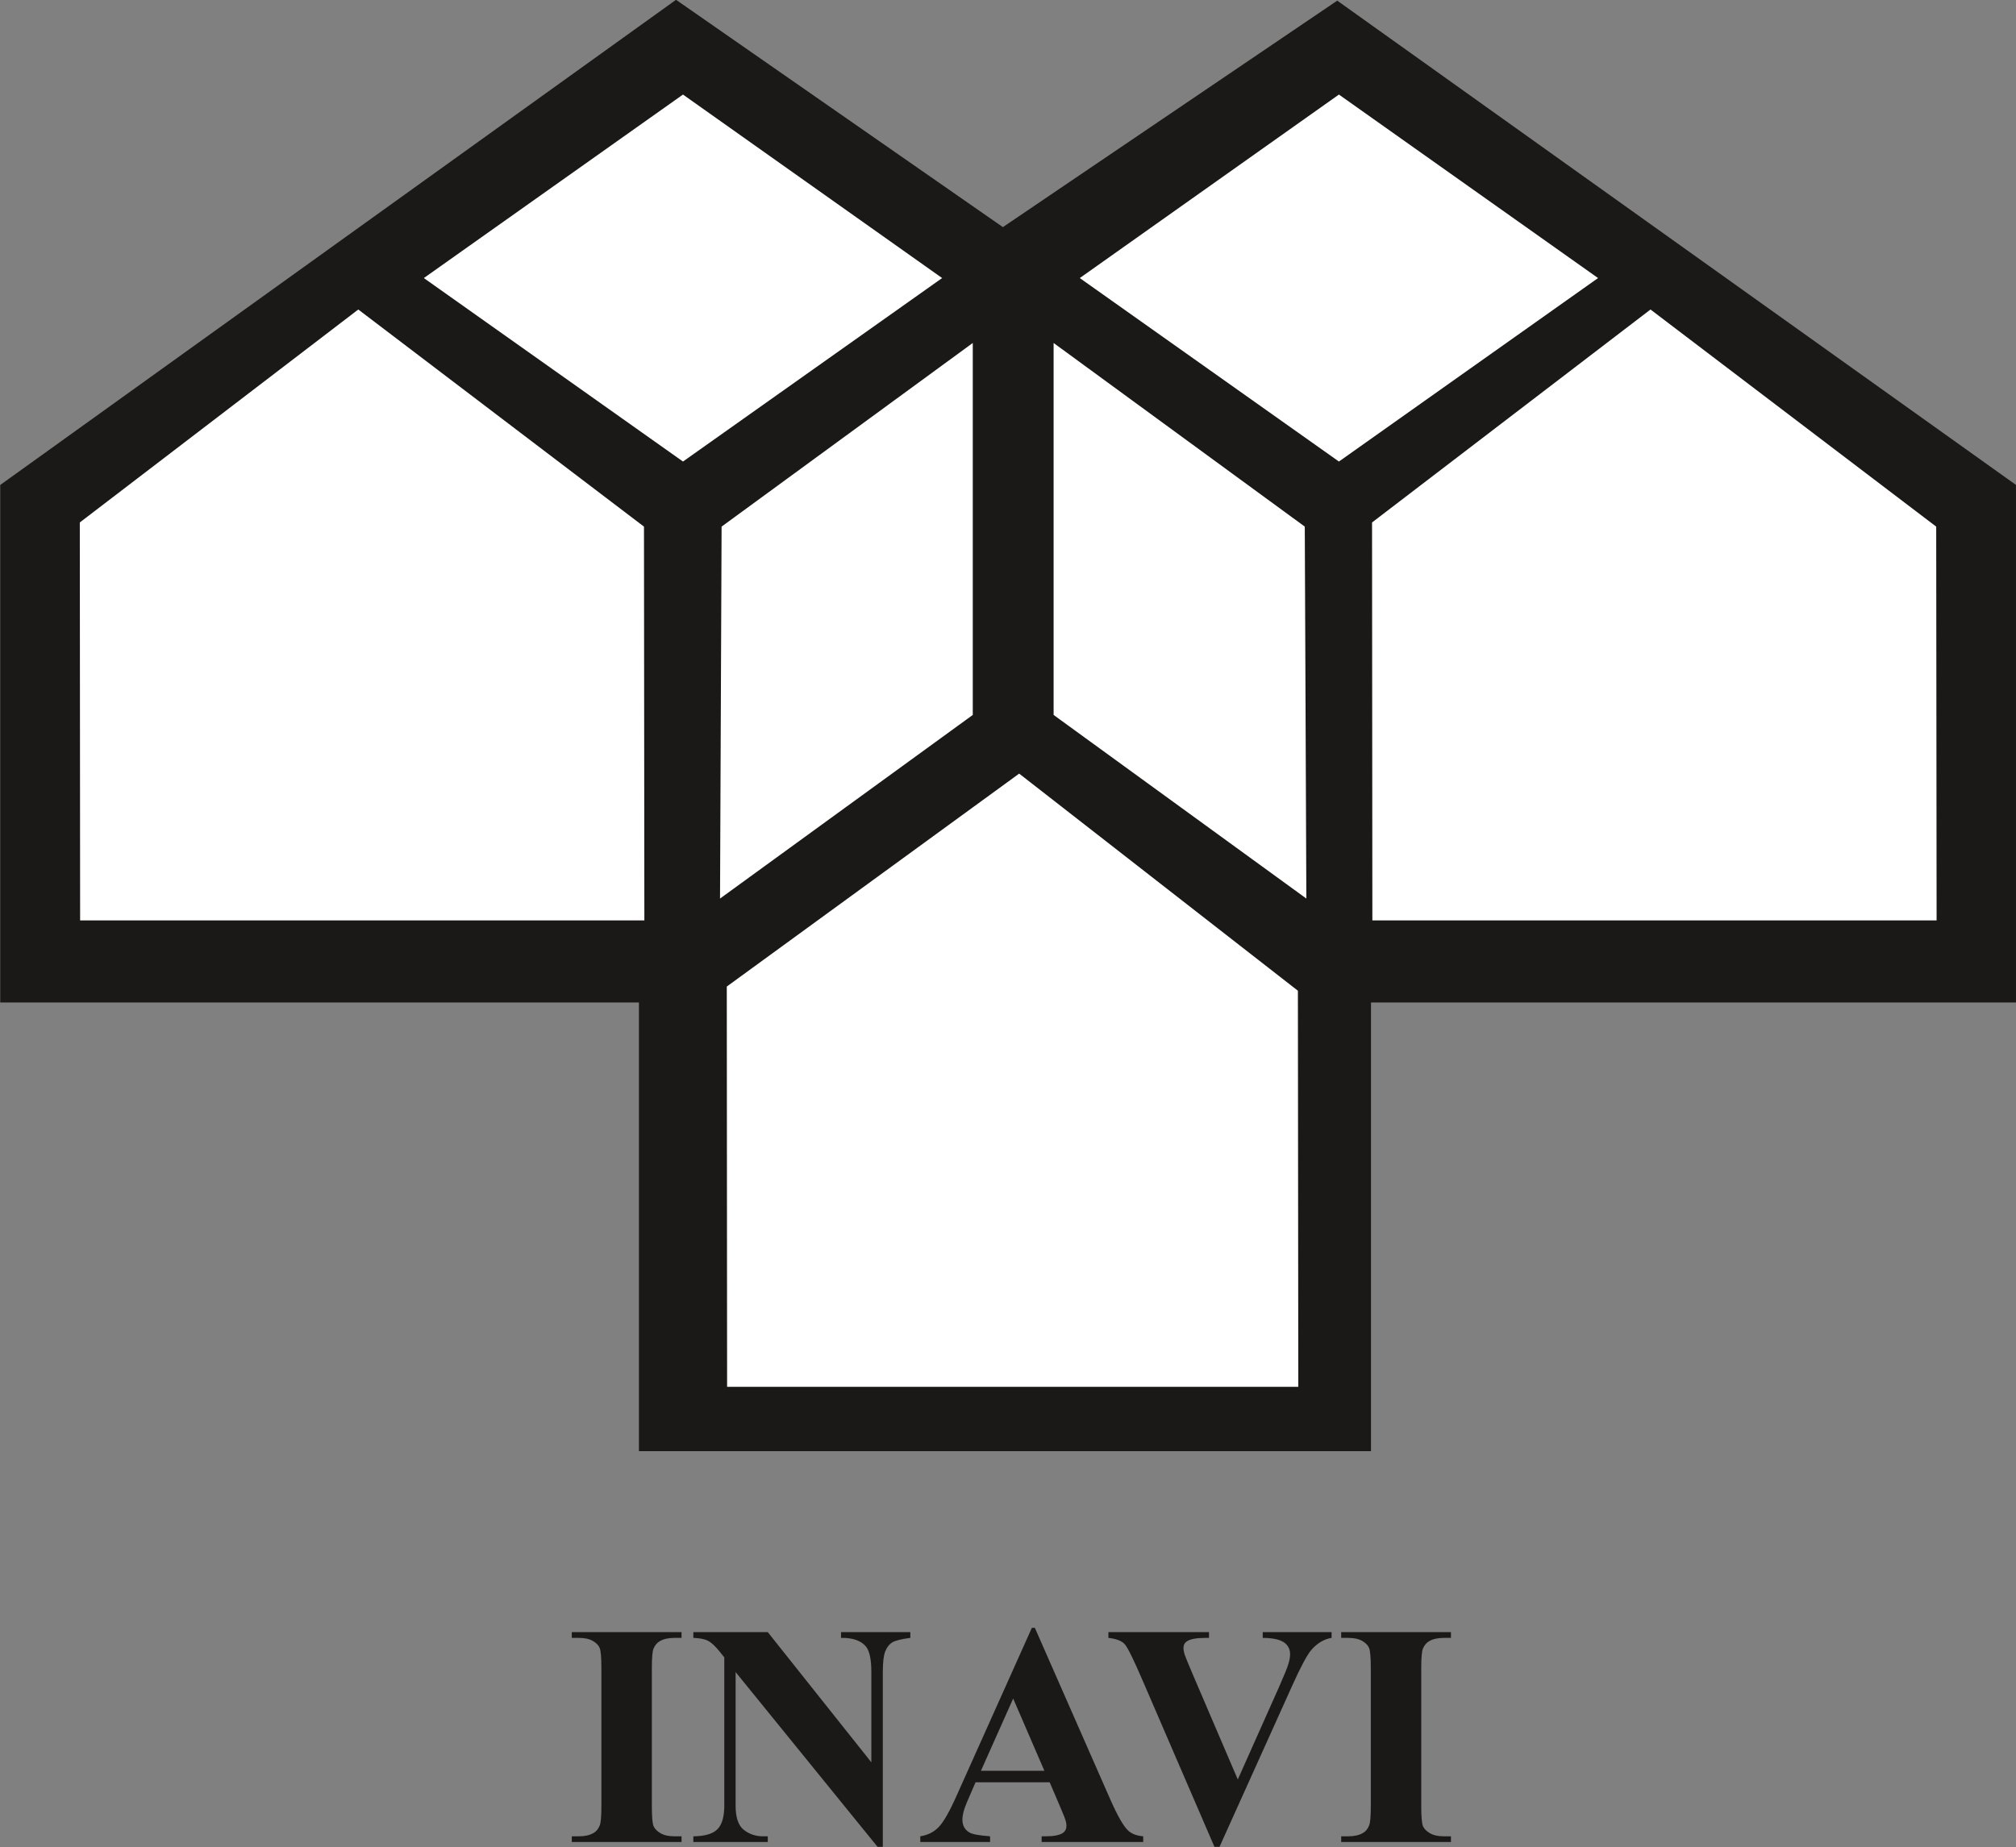
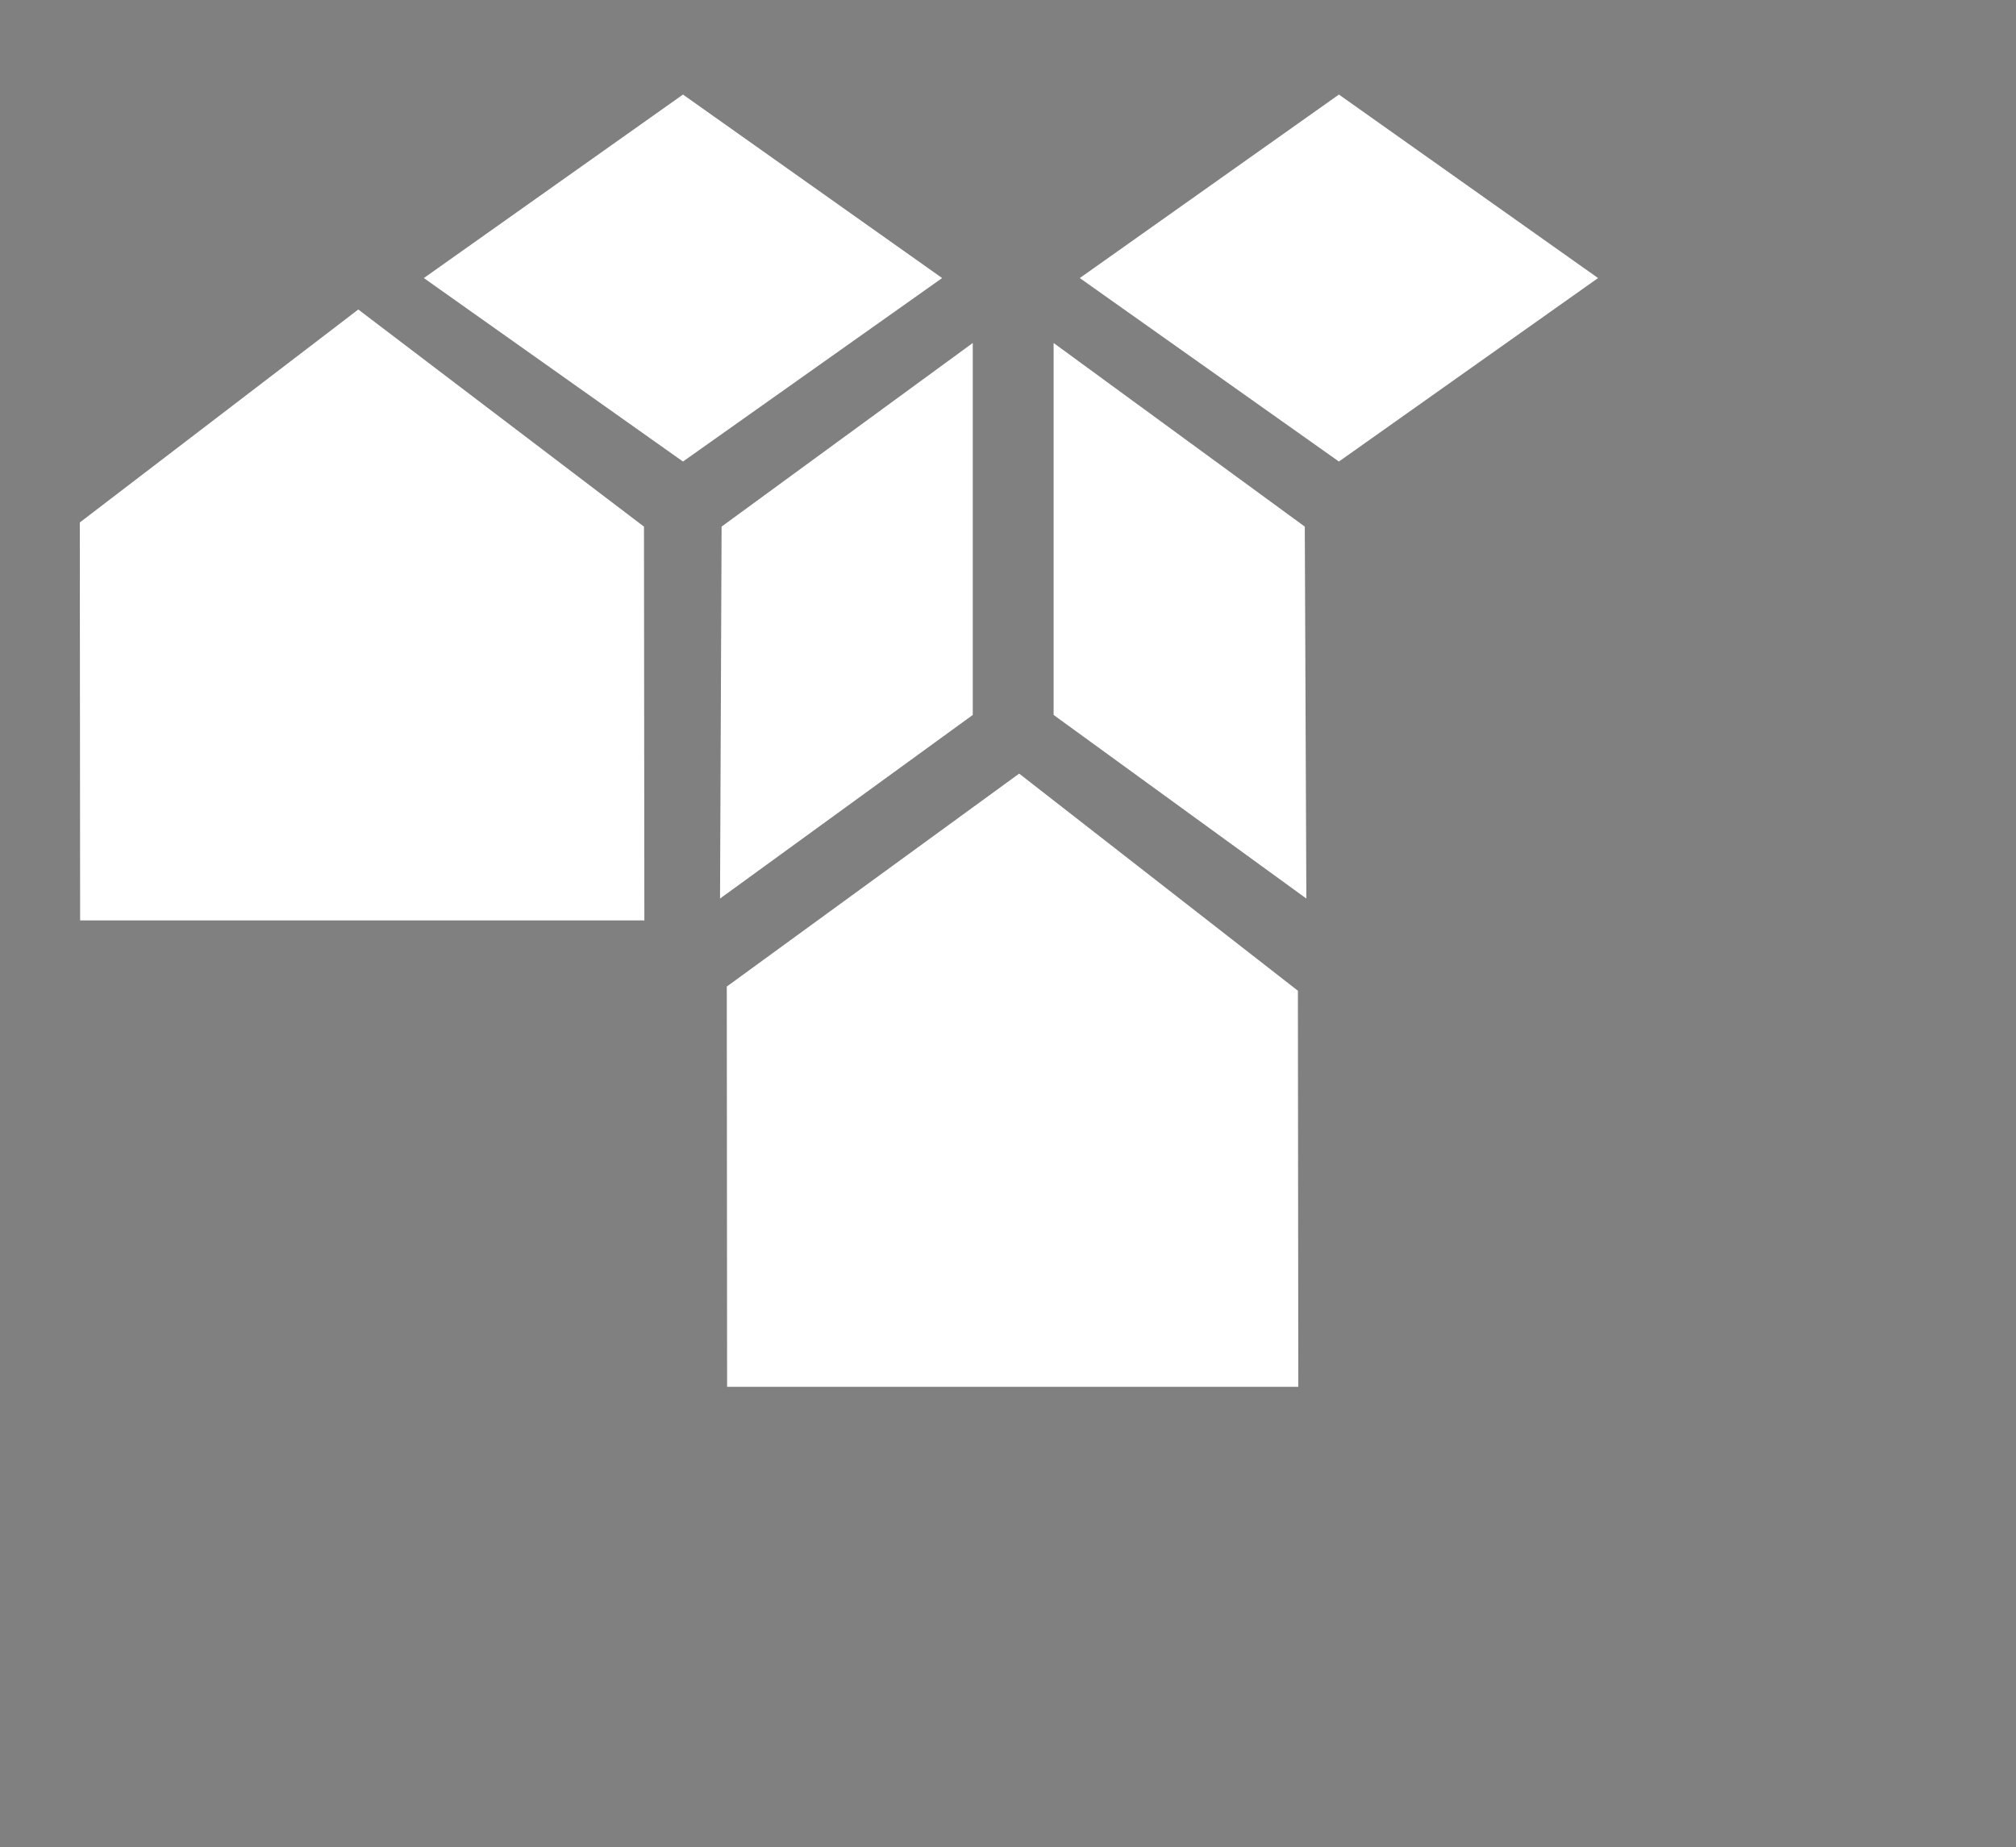
<svg xmlns="http://www.w3.org/2000/svg" width="492.9pt" height="451.7pt" viewBox="0 0 492.9 451.7" version="1.1">
  <rect x="0" y="0" width="492.9" height="451.7" fill="#808080" stroke="none" />
  <defs>
    <clipPath id="clip1">
-       <path d="M 0 0 L 492.898 0 L 492.898 355 L 0 355 Z M 0 0 " />
-     </clipPath>
+       </clipPath>
    <clipPath id="clip2">
-       <path d="M 139 398 L 355 398 L 355 451.699 L 139 451.699 Z M 139 398 " />
-     </clipPath>
+       </clipPath>
  </defs>
  <g id="surface1">
    <g clip-path="url(#clip1)" clip-rule="nonzero">
      <path style=" stroke:none;fill-rule:evenodd;fill:rgb(10.594%,9.813%,9.424%);fill-opacity:1;" d="M 156.215 354.891 L 156.215 245.164 L 0.055 245.168 L 0.055 118.602 L 165.285 -0.051 L 245.199 55.543 L 326.949 0.156 L 492.934 118.617 L 492.945 245.168 L 335.203 245.168 L 335.203 354.887 Z M 156.215 354.891 " />
    </g>
    <path style=" stroke:none;fill-rule:evenodd;fill:rgb(100%,100%,100%);fill-opacity:1;" d="M 87.598 75.691 L 157.449 128.789 L 157.543 225.09 L 19.59 225.09 L 19.512 127.77 Z M 87.598 75.691 " />
-     <path style=" stroke:none;fill-rule:evenodd;fill:rgb(100%,100%,100%);fill-opacity:1;" d="M 403.539 75.691 L 473.391 128.789 L 473.488 225.09 L 335.535 225.09 L 335.457 127.77 Z M 403.539 75.691 " />
    <path style=" stroke:none;fill-rule:evenodd;fill:rgb(100%,100%,100%);fill-opacity:1;" d="M 249.18 189.191 L 317.328 242.289 L 317.426 339.156 L 177.773 339.156 L 177.695 241.266 Z M 249.18 189.191 " />
-     <path style=" stroke:none;fill-rule:evenodd;fill:rgb(100%,100%,100%);fill-opacity:1;" d="M 166.984 23.125 L 230.344 68 L 198.664 90.434 L 166.984 112.871 L 135.305 90.434 L 103.629 68 L 135.305 45.562 Z M 166.984 23.125 " />
+     <path style=" stroke:none;fill-rule:evenodd;fill:rgb(100%,100%,100%);fill-opacity:1;" d="M 166.984 23.125 L 230.344 68 L 198.664 90.434 L 166.984 112.871 L 135.305 90.434 L 103.629 68 L 135.305 45.562 Z " />
    <path style=" stroke:none;fill-rule:evenodd;fill:rgb(100%,100%,100%);fill-opacity:1;" d="M 327.359 23.125 L 359.035 45.562 L 390.715 68 L 359.035 90.434 L 327.359 112.871 L 295.68 90.434 L 264 68 Z M 327.359 23.125 " />
    <path style=" stroke:none;fill-rule:evenodd;fill:rgb(100%,100%,100%);fill-opacity:1;" d="M 176.426 128.785 L 237.836 83.879 L 237.836 174.844 L 176.043 219.746 Z M 176.426 128.785 " />
    <path style=" stroke:none;fill-rule:evenodd;fill:rgb(100%,100%,100%);fill-opacity:1;" d="M 319.012 128.785 L 257.602 83.879 L 257.602 174.844 L 319.395 219.746 Z M 319.012 128.785 " />
    <g clip-path="url(#clip2)" clip-rule="nonzero">
-       <path style=" stroke:none;fill-rule:evenodd;fill:rgb(10.594%,9.813%,9.424%);fill-opacity:1;" d="M 166.633 449.078 L 166.633 450.473 L 139.801 450.473 L 139.801 449.078 L 141.508 449.078 C 142.992 449.078 144.195 448.809 145.098 448.277 C 145.758 447.93 146.262 447.32 146.609 446.457 C 146.895 445.863 147.035 444.273 147.035 441.688 L 147.035 407.93 C 147.035 405.309 146.895 403.668 146.609 403.008 C 146.34 402.352 145.781 401.781 144.93 401.293 C 144.09 400.801 142.941 400.555 141.508 400.555 L 139.801 400.555 L 139.801 399.148 L 166.633 399.148 L 166.633 400.555 L 164.93 400.555 C 163.445 400.555 162.242 400.812 161.336 401.344 C 160.68 401.703 160.16 402.301 159.789 403.164 C 159.516 403.773 159.375 405.359 159.375 407.93 L 159.375 441.688 C 159.375 444.312 159.516 445.953 159.801 446.613 C 160.098 447.27 160.664 447.84 161.504 448.328 C 162.359 448.832 163.496 449.078 164.93 449.078 Z M 187.719 399.148 L 213.039 430.98 L 213.039 408.914 C 213.039 405.84 212.602 403.758 211.723 402.672 C 210.508 401.215 208.48 400.504 205.625 400.555 L 205.625 399.148 L 222.574 399.148 L 222.574 400.555 C 220.402 400.828 218.957 401.188 218.207 401.629 C 217.457 402.066 216.875 402.789 216.465 403.785 C 216.051 404.781 215.844 406.496 215.844 408.914 L 215.844 451.648 L 214.551 451.648 L 179.852 408.914 L 179.852 441.547 C 179.852 444.492 180.523 446.48 181.879 447.516 C 183.223 448.562 184.773 449.078 186.504 449.078 L 187.719 449.078 L 187.719 450.473 L 169.516 450.473 L 169.516 449.078 C 172.344 449.055 174.309 448.473 175.418 447.336 C 176.531 446.199 177.086 444.273 177.086 441.547 L 177.086 405.32 L 175.988 403.953 C 174.902 402.598 173.945 401.703 173.105 401.266 C 172.281 400.84 171.078 400.605 169.516 400.555 L 169.516 399.148 Z M 256.641 435.863 L 238.516 435.863 L 236.359 440.863 C 235.648 442.527 235.301 443.898 235.301 444.984 C 235.301 446.43 235.879 447.488 237.043 448.16 C 237.715 448.574 239.395 448.871 242.07 449.078 L 242.07 450.473 L 225.004 450.473 L 225.004 449.078 C 226.836 448.793 228.363 448.031 229.539 446.777 C 230.727 445.539 232.199 442.957 233.93 439.039 L 252.289 398.086 L 253.012 398.086 L 271.512 440.176 C 273.281 444.168 274.727 446.676 275.863 447.711 C 276.73 448.496 277.945 448.949 279.508 449.078 L 279.508 450.473 L 254.676 450.473 L 254.676 449.078 L 255.699 449.078 C 257.688 449.078 259.098 448.793 259.898 448.238 C 260.453 447.84 260.738 447.258 260.738 446.496 C 260.738 446.043 260.66 445.578 260.504 445.102 C 260.453 444.867 260.078 443.926 259.367 442.258 Z M 255.348 433.059 L 247.715 415.387 L 239.832 433.059 Z M 325.566 399.148 L 325.566 400.555 C 323.703 400.852 322.039 401.848 320.578 403.539 C 319.52 404.805 317.941 407.766 315.848 412.441 L 298.164 451.648 L 296.922 451.648 L 279.312 410.852 C 277.195 405.93 275.773 403.035 275.062 402.184 C 274.34 401.316 272.984 400.773 270.996 400.555 L 270.996 399.148 L 295.594 399.148 L 295.594 400.555 L 294.766 400.555 C 292.543 400.555 291.031 400.828 290.219 401.383 C 289.637 401.758 289.352 402.312 289.352 403.047 C 289.352 403.5 289.457 404.043 289.648 404.664 C 289.855 405.27 290.539 406.938 291.691 409.637 L 302.633 435.18 L 312.773 412.441 C 313.988 409.688 314.738 407.84 315.008 406.91 C 315.293 405.98 315.422 405.18 315.422 404.52 C 315.422 403.773 315.23 403.102 314.816 402.52 C 314.414 401.938 313.82 401.5 313.047 401.199 C 311.961 400.762 310.516 400.555 308.73 400.555 L 308.73 399.148 Z M 354.75 449.078 L 354.75 450.473 L 327.914 450.473 L 327.914 449.078 L 329.621 449.078 C 331.105 449.078 332.309 448.809 333.211 448.277 C 333.871 447.93 334.375 447.32 334.723 446.457 C 335.008 445.863 335.152 444.273 335.152 441.688 L 335.152 407.93 C 335.152 405.309 335.008 403.668 334.723 403.008 C 334.453 402.352 333.898 401.781 333.043 401.293 C 332.203 400.801 331.055 400.555 329.621 400.555 L 327.914 400.555 L 327.914 399.148 L 354.75 399.148 L 354.75 400.555 L 353.043 400.555 C 351.559 400.555 350.355 400.812 349.453 401.344 C 348.793 401.703 348.277 402.301 347.902 403.164 C 347.629 403.773 347.488 405.359 347.488 407.93 L 347.488 441.688 C 347.488 444.312 347.629 445.953 347.914 446.613 C 348.211 447.27 348.781 447.84 349.621 448.328 C 350.473 448.832 351.609 449.078 353.043 449.078 Z M 354.75 449.078 " />
-     </g>
+       </g>
  </g>
</svg>